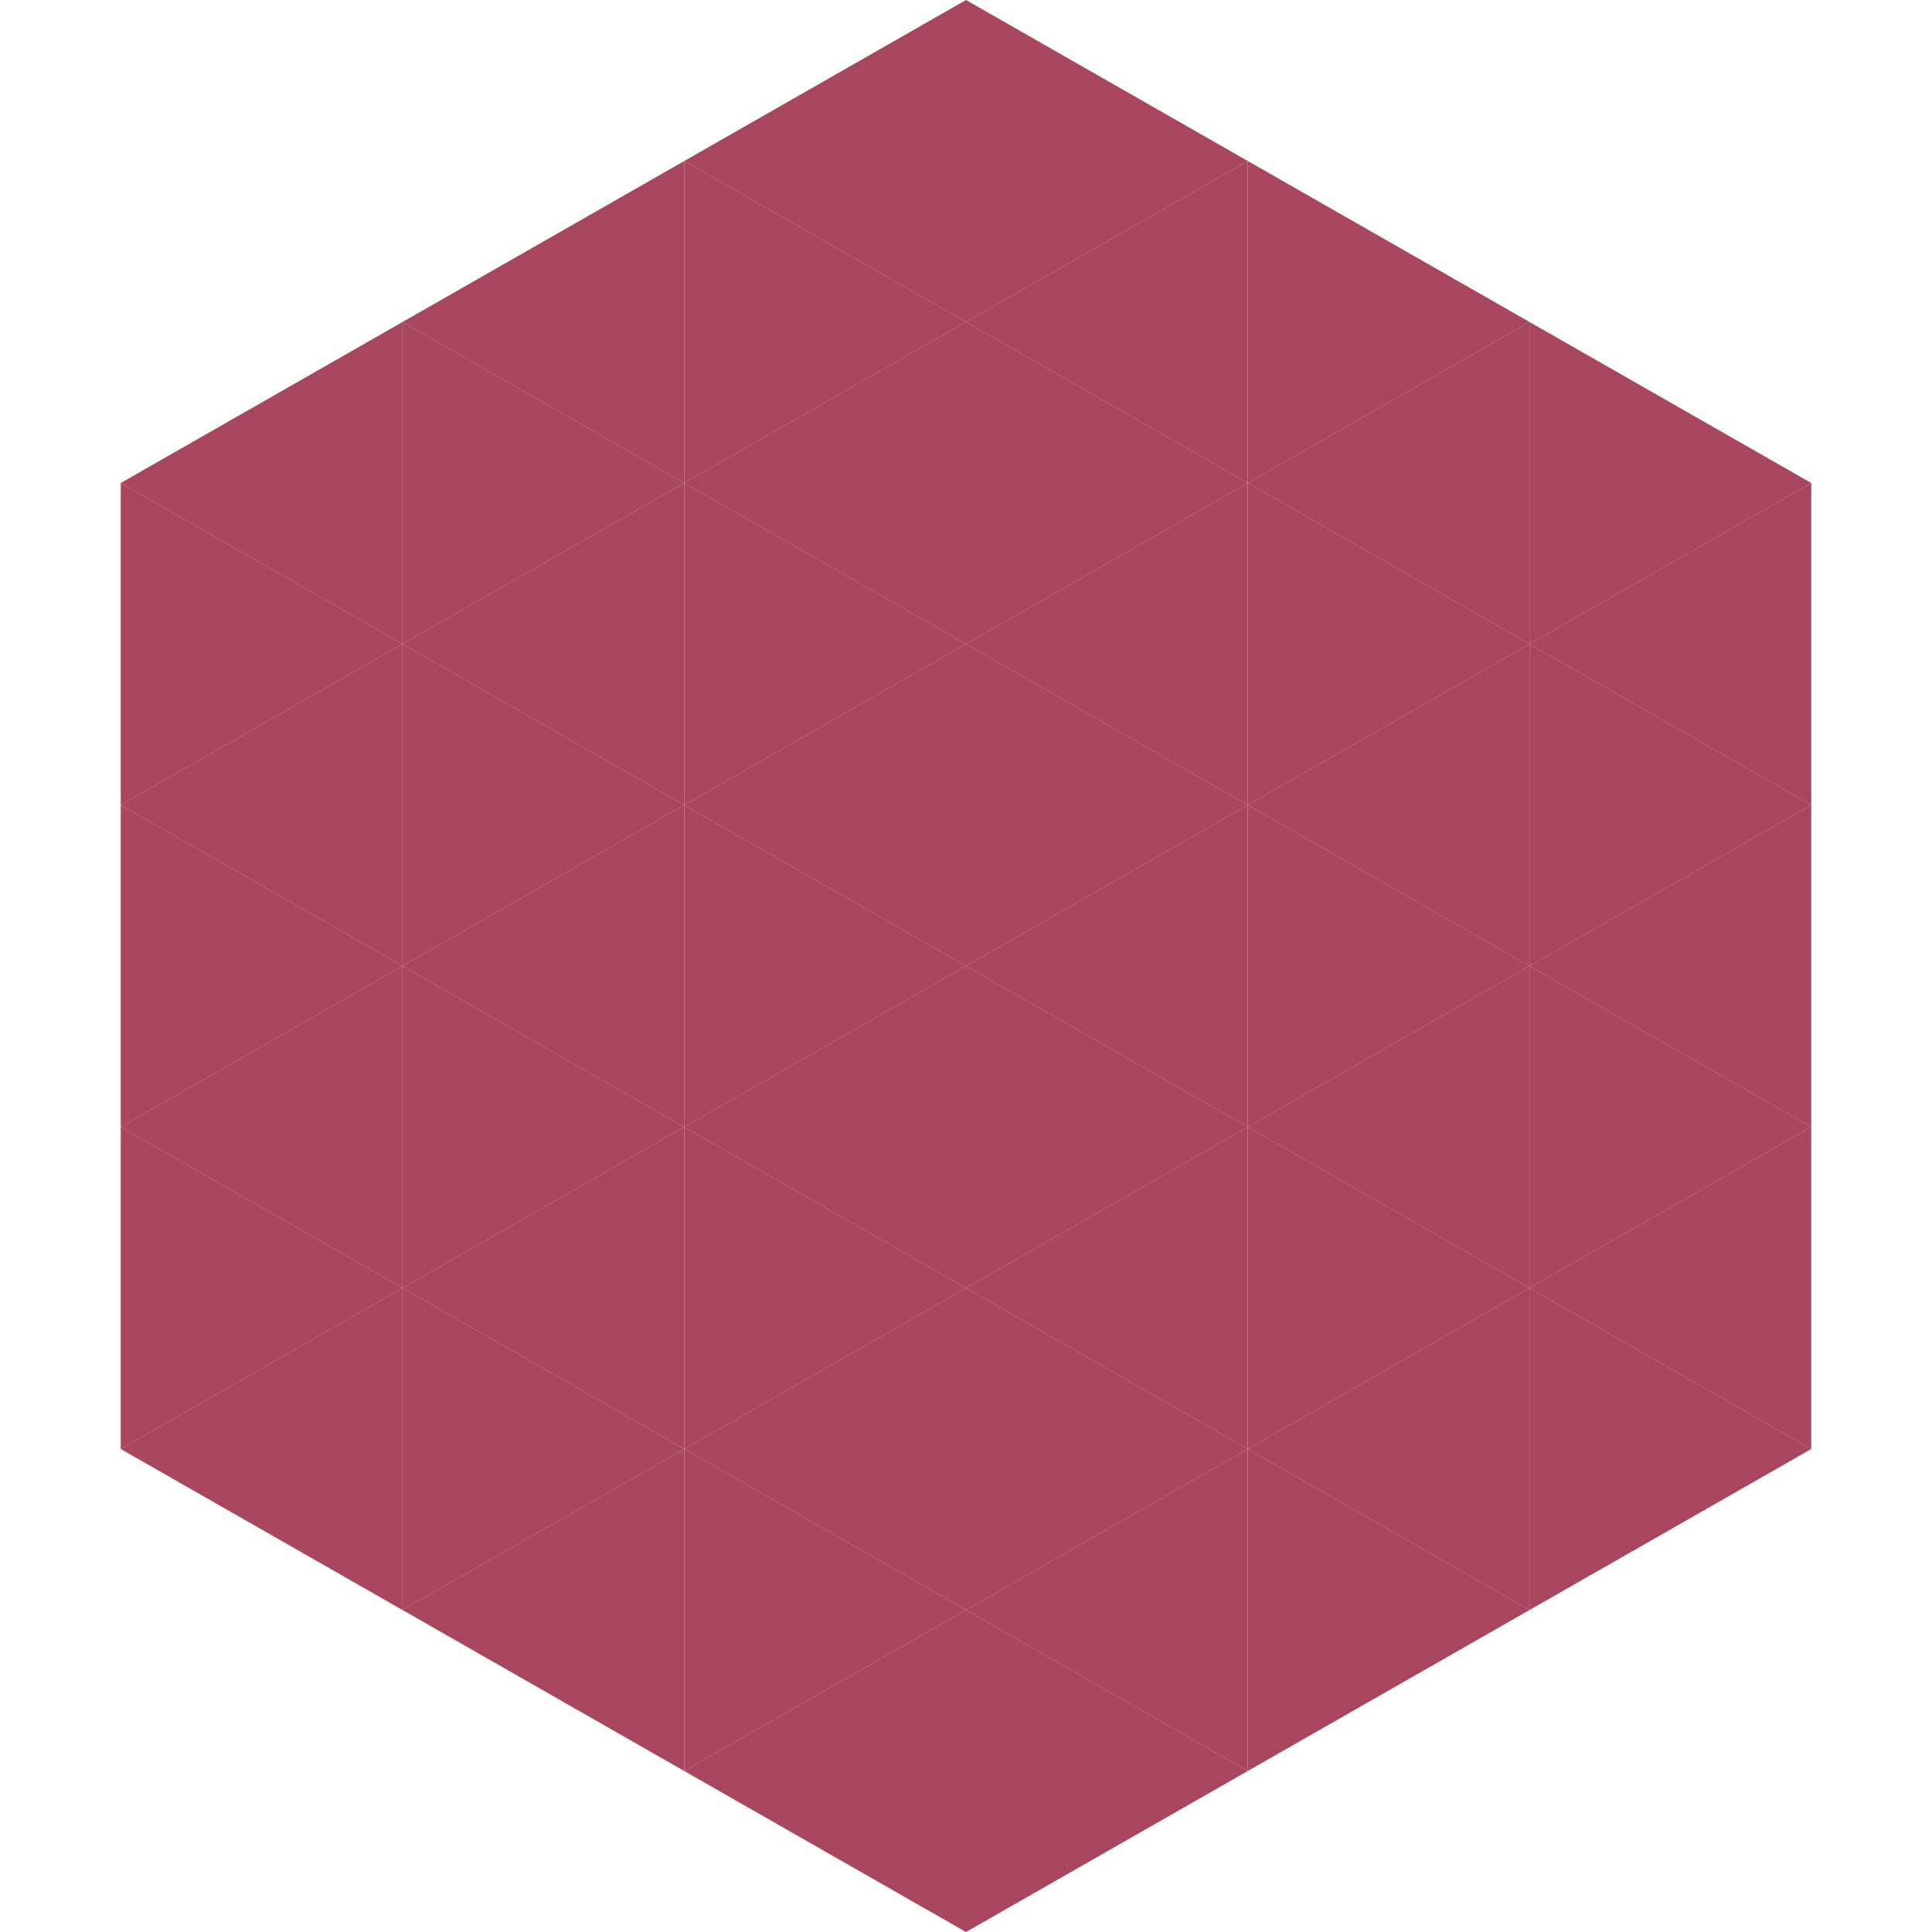
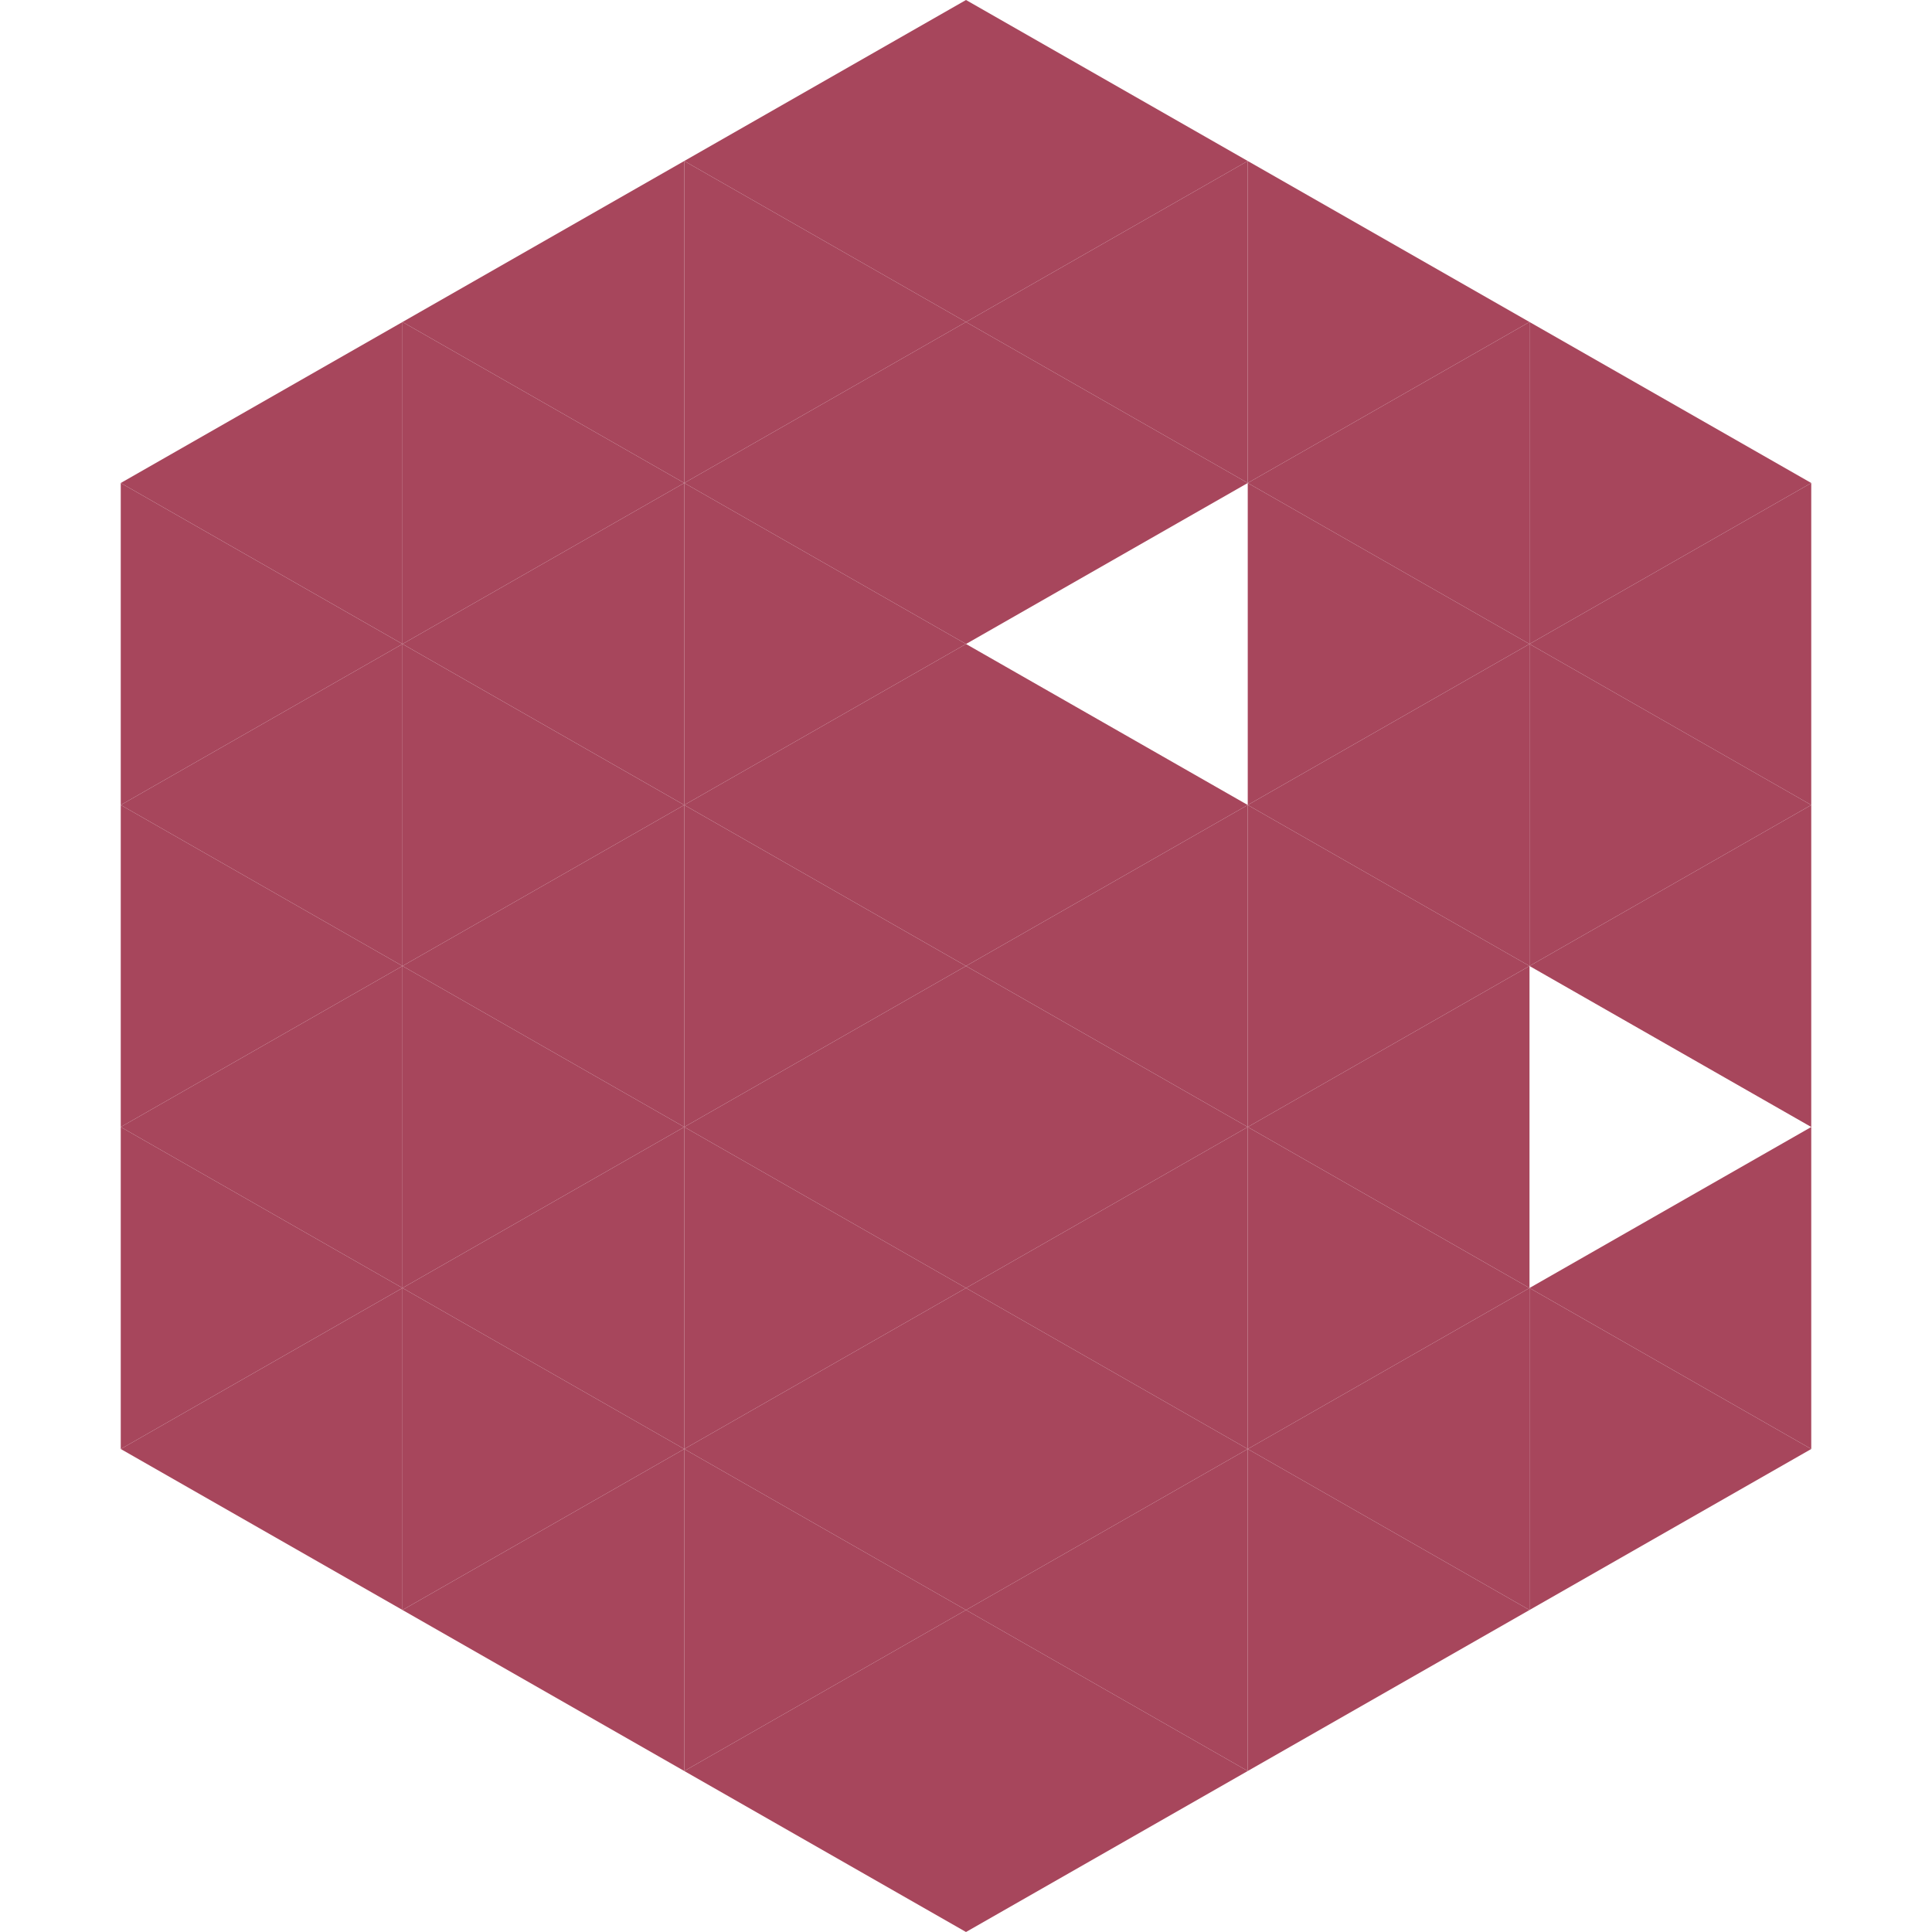
<svg xmlns="http://www.w3.org/2000/svg" width="240" height="240">
  <polygon points="50,40 15,60 50,80" style="fill:rgb(167,70,92)" />
  <polygon points="190,40 225,60 190,80" style="fill:rgb(167,70,92)" />
  <polygon points="15,60 50,80 15,100" style="fill:rgb(167,70,92)" />
  <polygon points="225,60 190,80 225,100" style="fill:rgb(167,70,92)" />
  <polygon points="50,80 15,100 50,120" style="fill:rgb(167,70,92)" />
  <polygon points="190,80 225,100 190,120" style="fill:rgb(167,70,92)" />
  <polygon points="15,100 50,120 15,140" style="fill:rgb(167,70,92)" />
  <polygon points="225,100 190,120 225,140" style="fill:rgb(167,70,92)" />
  <polygon points="50,120 15,140 50,160" style="fill:rgb(167,70,92)" />
-   <polygon points="190,120 225,140 190,160" style="fill:rgb(167,70,92)" />
  <polygon points="15,140 50,160 15,180" style="fill:rgb(167,70,92)" />
  <polygon points="225,140 190,160 225,180" style="fill:rgb(167,70,92)" />
  <polygon points="50,160 15,180 50,200" style="fill:rgb(167,70,92)" />
  <polygon points="190,160 225,180 190,200" style="fill:rgb(167,70,92)" />
  <polygon points="15,180 50,200 15,220" style="fill:rgb(255,255,255); fill-opacity:0" />
-   <polygon points="225,180 190,200 225,220" style="fill:rgb(255,255,255); fill-opacity:0" />
  <polygon points="50,0 85,20 50,40" style="fill:rgb(255,255,255); fill-opacity:0" />
  <polygon points="190,0 155,20 190,40" style="fill:rgb(255,255,255); fill-opacity:0" />
  <polygon points="85,20 50,40 85,60" style="fill:rgb(167,70,92)" />
  <polygon points="155,20 190,40 155,60" style="fill:rgb(167,70,92)" />
  <polygon points="50,40 85,60 50,80" style="fill:rgb(167,70,92)" />
  <polygon points="190,40 155,60 190,80" style="fill:rgb(167,70,92)" />
  <polygon points="85,60 50,80 85,100" style="fill:rgb(167,70,92)" />
  <polygon points="155,60 190,80 155,100" style="fill:rgb(167,70,92)" />
  <polygon points="50,80 85,100 50,120" style="fill:rgb(167,70,92)" />
  <polygon points="190,80 155,100 190,120" style="fill:rgb(167,70,92)" />
  <polygon points="85,100 50,120 85,140" style="fill:rgb(167,70,92)" />
  <polygon points="155,100 190,120 155,140" style="fill:rgb(167,70,92)" />
  <polygon points="50,120 85,140 50,160" style="fill:rgb(167,70,92)" />
  <polygon points="190,120 155,140 190,160" style="fill:rgb(167,70,92)" />
  <polygon points="85,140 50,160 85,180" style="fill:rgb(167,70,92)" />
  <polygon points="155,140 190,160 155,180" style="fill:rgb(167,70,92)" />
  <polygon points="50,160 85,180 50,200" style="fill:rgb(167,70,92)" />
  <polygon points="190,160 155,180 190,200" style="fill:rgb(167,70,92)" />
  <polygon points="85,180 50,200 85,220" style="fill:rgb(167,70,92)" />
  <polygon points="155,180 190,200 155,220" style="fill:rgb(167,70,92)" />
  <polygon points="120,0 85,20 120,40" style="fill:rgb(167,70,92)" />
  <polygon points="120,0 155,20 120,40" style="fill:rgb(167,70,92)" />
  <polygon points="85,20 120,40 85,60" style="fill:rgb(167,70,92)" />
  <polygon points="155,20 120,40 155,60" style="fill:rgb(167,70,92)" />
  <polygon points="120,40 85,60 120,80" style="fill:rgb(167,70,92)" />
  <polygon points="120,40 155,60 120,80" style="fill:rgb(167,70,92)" />
  <polygon points="85,60 120,80 85,100" style="fill:rgb(167,70,92)" />
-   <polygon points="155,60 120,80 155,100" style="fill:rgb(167,70,92)" />
  <polygon points="120,80 85,100 120,120" style="fill:rgb(167,70,92)" />
  <polygon points="120,80 155,100 120,120" style="fill:rgb(167,70,92)" />
  <polygon points="85,100 120,120 85,140" style="fill:rgb(167,70,92)" />
  <polygon points="155,100 120,120 155,140" style="fill:rgb(167,70,92)" />
  <polygon points="120,120 85,140 120,160" style="fill:rgb(167,70,92)" />
  <polygon points="120,120 155,140 120,160" style="fill:rgb(167,70,92)" />
  <polygon points="85,140 120,160 85,180" style="fill:rgb(167,70,92)" />
  <polygon points="155,140 120,160 155,180" style="fill:rgb(167,70,92)" />
  <polygon points="120,160 85,180 120,200" style="fill:rgb(167,70,92)" />
  <polygon points="120,160 155,180 120,200" style="fill:rgb(167,70,92)" />
  <polygon points="85,180 120,200 85,220" style="fill:rgb(167,70,92)" />
  <polygon points="155,180 120,200 155,220" style="fill:rgb(167,70,92)" />
  <polygon points="120,200 85,220 120,240" style="fill:rgb(167,70,92)" />
  <polygon points="120,200 155,220 120,240" style="fill:rgb(167,70,92)" />
  <polygon points="85,220 120,240 85,260" style="fill:rgb(255,255,255); fill-opacity:0" />
  <polygon points="155,220 120,240 155,260" style="fill:rgb(255,255,255); fill-opacity:0" />
</svg>